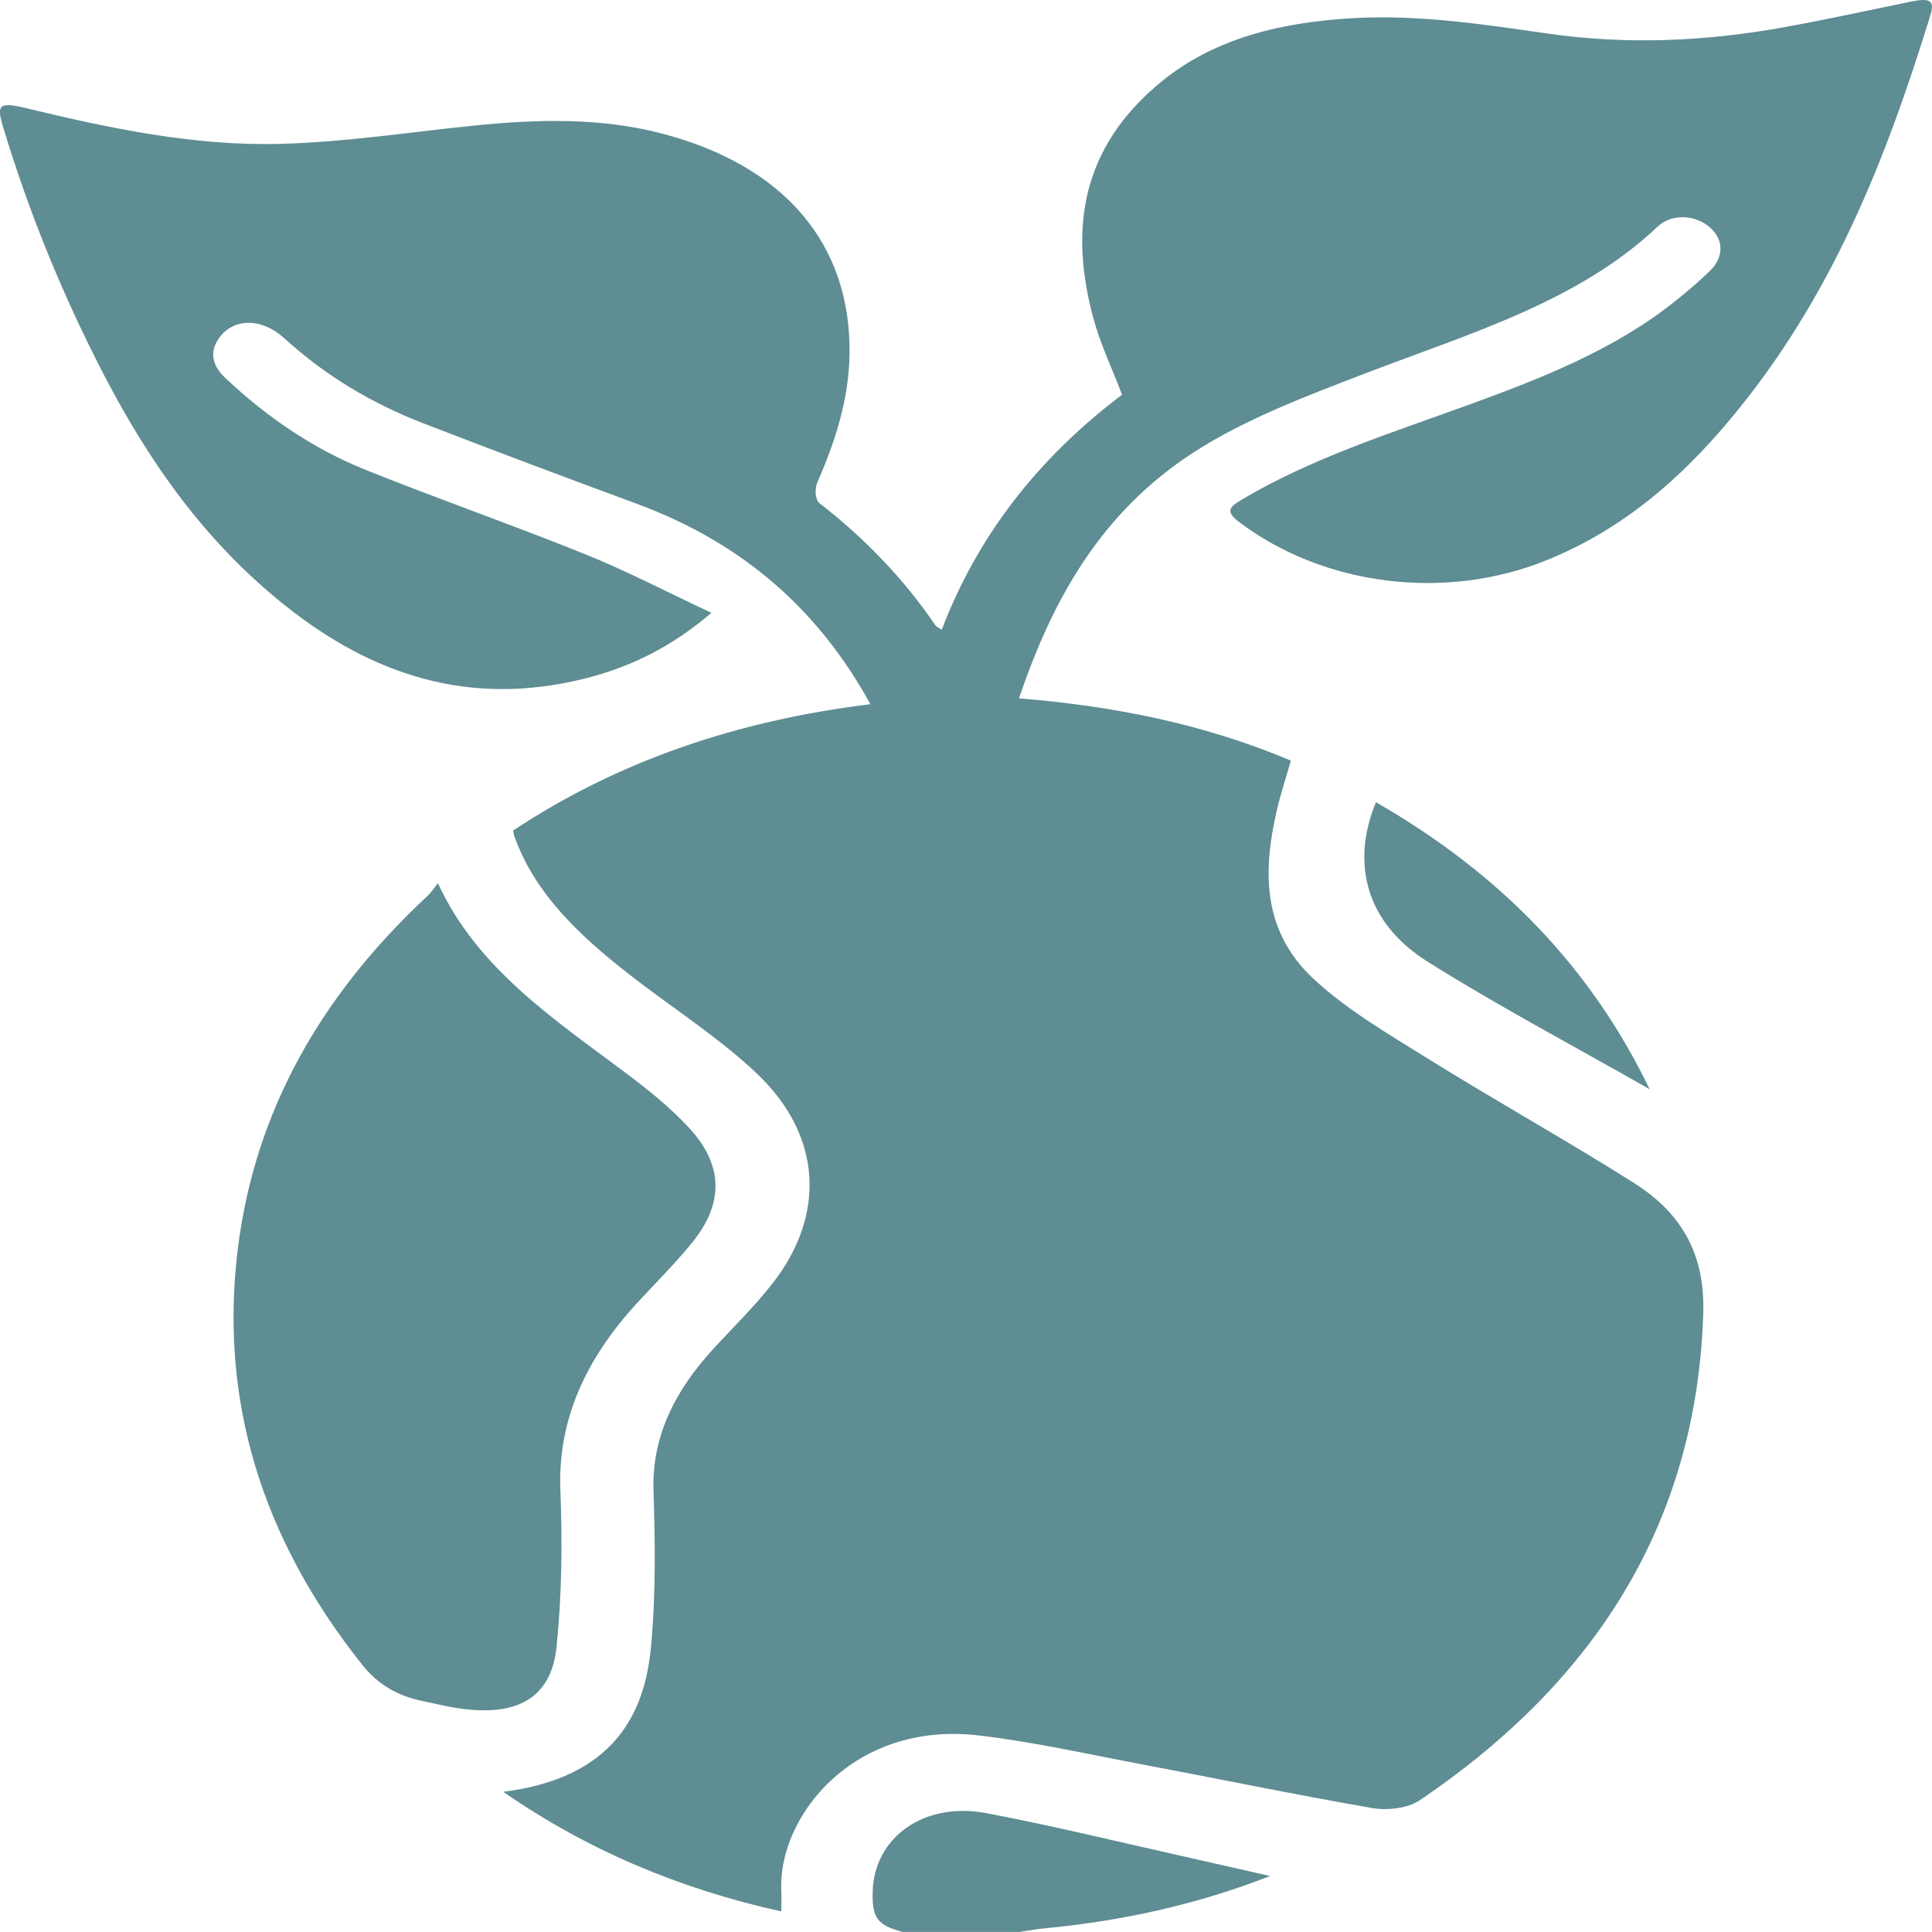
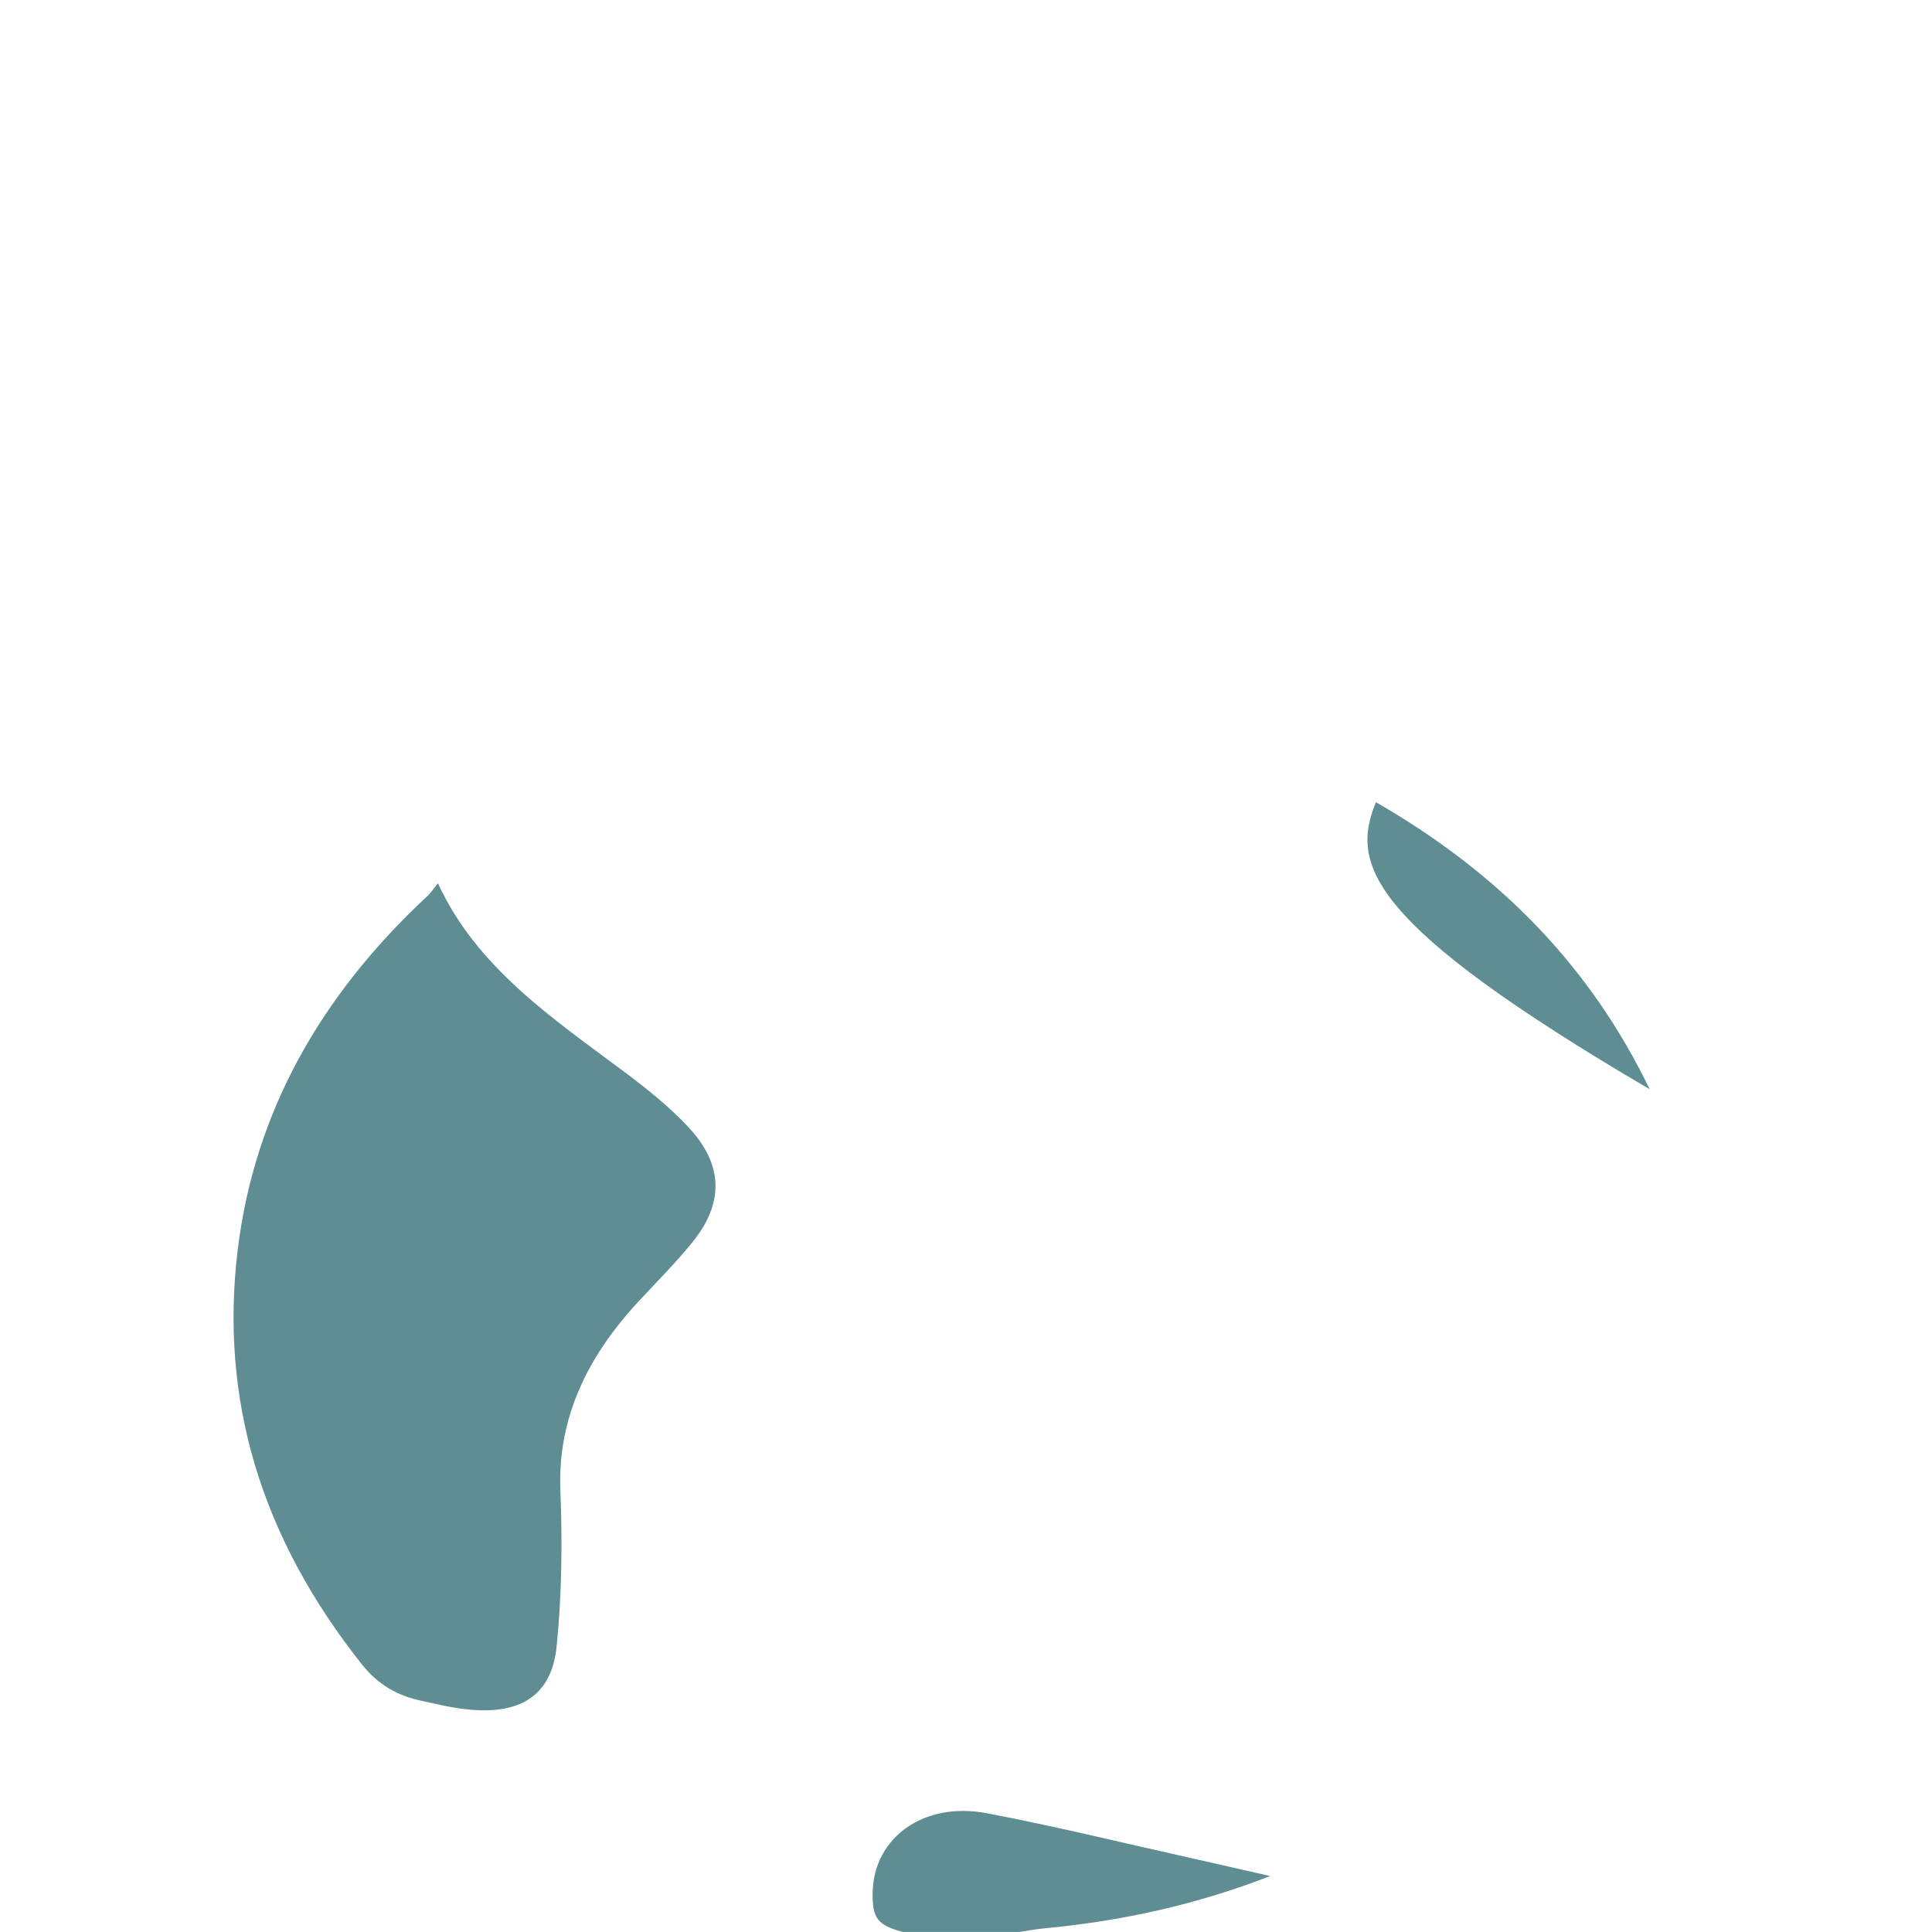
<svg xmlns="http://www.w3.org/2000/svg" width="60" height="60" viewBox="0 0 60 60" fill="none">
  <path d="M28.041 60C27.248 59.788 27.085 59.573 27.101 58.769C27.134 57.07 28.686 55.939 30.643 56.311C32.782 56.717 34.894 57.239 37.016 57.711C37.793 57.884 38.568 58.064 39.445 58.262C37.133 59.162 34.815 59.662 32.411 59.889C32.16 59.913 31.913 59.962 31.664 59.998H28.041V60Z" fill="#5E8D93" />
-   <path d="M22.091 19.035C20.869 20.078 19.609 20.709 18.173 21.07C14.521 21.989 11.51 20.908 8.893 18.835C6.352 16.821 4.627 14.329 3.239 11.662C1.938 9.157 0.891 6.579 0.091 3.929C-0.115 3.245 -0.021 3.159 0.812 3.36C3.407 3.984 6.032 4.544 8.741 4.467C10.745 4.412 12.74 4.1 14.74 3.899C16.689 3.702 18.635 3.649 20.536 4.142C24.365 5.136 26.431 7.584 26.383 10.995C26.363 12.382 25.951 13.688 25.384 14.977C25.3 15.167 25.308 15.517 25.453 15.629C26.881 16.738 28.08 17.997 29.046 19.414C29.076 19.459 29.145 19.486 29.247 19.557C30.339 16.689 32.197 14.258 34.847 12.258C34.542 11.457 34.169 10.681 33.953 9.873C33.213 7.13 33.554 4.576 36.095 2.514C37.747 1.174 39.823 0.684 42.059 0.562C44.094 0.451 46.081 0.759 48.071 1.043C50.531 1.396 52.975 1.285 55.399 0.847C56.71 0.609 58.011 0.325 59.315 0.056C59.948 -0.075 60.095 0.005 59.943 0.496C58.573 4.929 56.893 9.257 53.709 13.051C52.208 14.84 50.444 16.411 48.061 17.386C44.884 18.685 41.083 18.191 38.463 16.197C38.019 15.859 38.219 15.723 38.585 15.505C40.709 14.244 43.121 13.474 45.481 12.619C47.83 11.768 50.144 10.864 52.025 9.351C52.411 9.041 52.792 8.723 53.133 8.381C53.552 7.958 53.516 7.41 53.094 7.054C52.647 6.673 51.926 6.615 51.471 7.045C49.016 9.37 45.636 10.356 42.409 11.593C40.562 12.301 38.656 13.021 37.066 14.051C34.148 15.941 32.67 18.672 31.645 21.688C34.586 21.925 37.401 22.485 40.089 23.622C39.945 24.125 39.779 24.627 39.66 25.136C39.22 27.016 39.177 28.897 40.796 30.402C41.822 31.357 43.126 32.118 44.369 32.892C46.472 34.202 48.658 35.418 50.749 36.741C52.325 37.739 52.952 39.065 52.896 40.8C52.696 47.003 49.814 52.047 44.071 55.922C43.731 56.151 43.088 56.232 42.641 56.155C40.217 55.736 37.815 55.236 35.399 54.781C33.729 54.466 32.07 54.09 30.38 53.894C26.492 53.443 24.149 56.433 24.264 58.726C24.274 58.919 24.264 59.113 24.264 59.361C21.054 58.651 18.211 57.435 15.629 55.646C19.09 55.212 20.023 53.186 20.216 51.16C20.368 49.55 20.348 47.924 20.295 46.306C20.239 44.611 20.96 43.19 22.155 41.888C22.78 41.208 23.451 40.556 24.007 39.838C25.656 37.712 25.522 35.262 23.517 33.352C22.434 32.319 21.118 31.458 19.893 30.53C18.206 29.25 16.663 27.886 15.982 25.993C15.962 25.939 15.954 25.881 15.934 25.794C19.189 23.637 22.897 22.374 27.031 21.87C25.471 19.025 23.156 16.89 19.756 15.637C17.548 14.825 15.35 13.998 13.159 13.151C11.518 12.519 10.077 11.642 8.847 10.52C8.636 10.326 8.352 10.144 8.06 10.069C7.544 9.937 7.081 10.108 6.802 10.499C6.489 10.937 6.601 11.364 6.995 11.736C8.245 12.914 9.673 13.916 11.365 14.596C13.622 15.502 15.937 16.31 18.191 17.219C19.476 17.738 20.696 18.377 22.086 19.029L22.091 19.035Z" fill="#5E8D93" />
  <path d="M13.602 27.433C14.806 30.054 17.169 31.629 19.408 33.302C20.117 33.833 20.811 34.392 21.393 35.019C22.47 36.181 22.485 37.372 21.497 38.588C20.974 39.231 20.374 39.83 19.805 40.445C18.221 42.162 17.317 44.058 17.403 46.28C17.467 47.896 17.449 49.523 17.286 51.132C17.121 52.767 16.018 53.355 14.097 53.03C13.78 52.977 13.467 52.898 13.152 52.834C12.336 52.669 11.739 52.314 11.246 51.697C8.118 47.766 6.802 43.468 7.389 38.761C7.912 34.568 9.922 30.941 13.277 27.824C13.371 27.739 13.437 27.632 13.599 27.433H13.602Z" fill="#5E8D93" />
-   <path d="M51.236 33.83C48.822 32.454 46.505 31.231 44.322 29.857C42.444 28.673 41.938 26.835 42.731 24.913C46.609 27.143 49.411 30.054 51.233 33.83H51.236Z" fill="#5E8D93" />
+   <path d="M51.236 33.83C42.444 28.673 41.938 26.835 42.731 24.913C46.609 27.143 49.411 30.054 51.233 33.83H51.236Z" fill="#5E8D93" />
</svg>